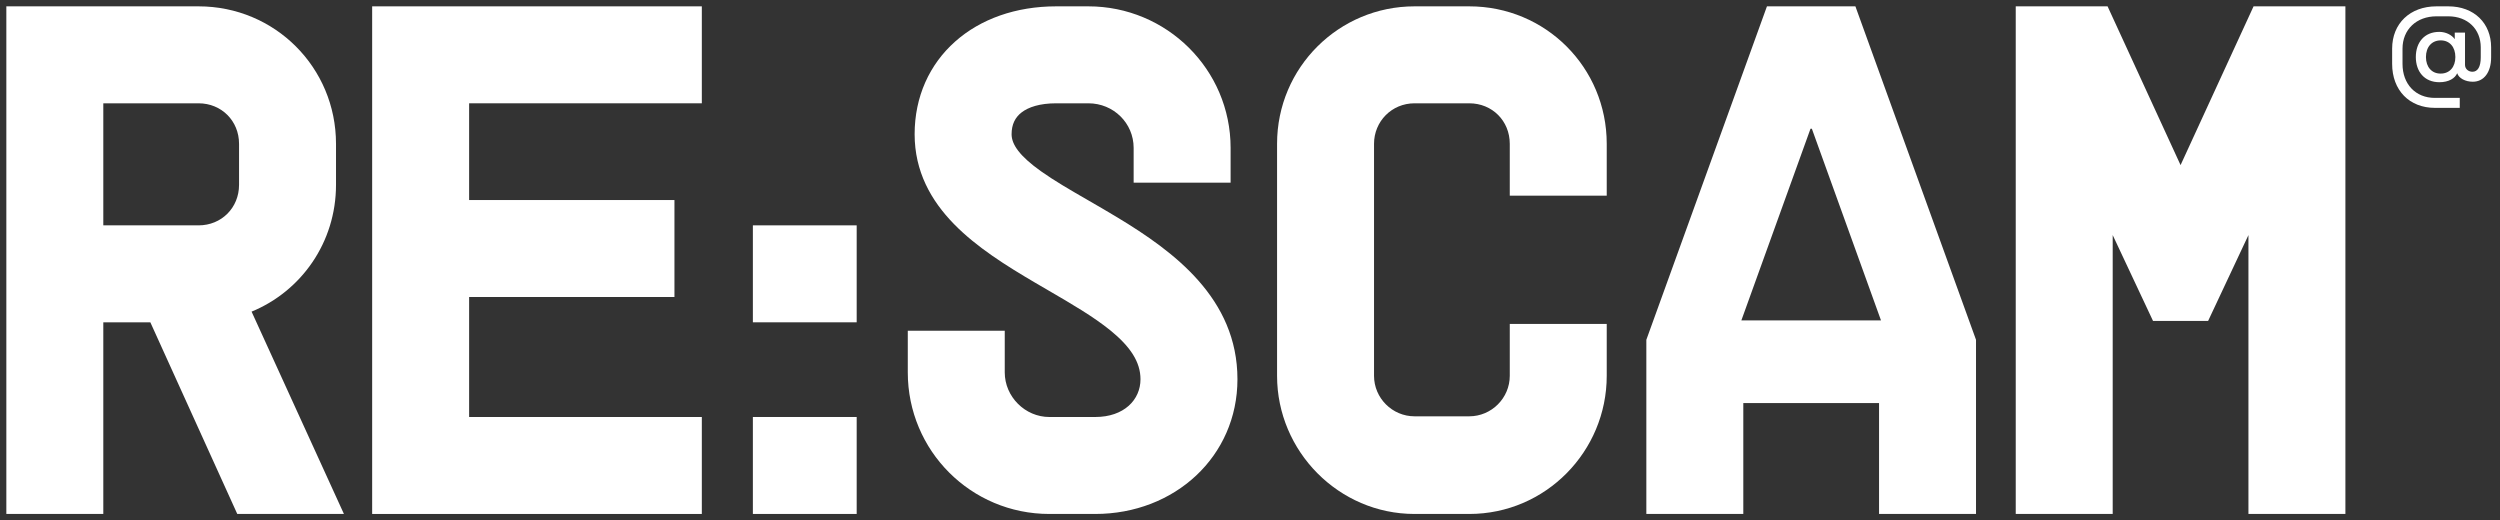
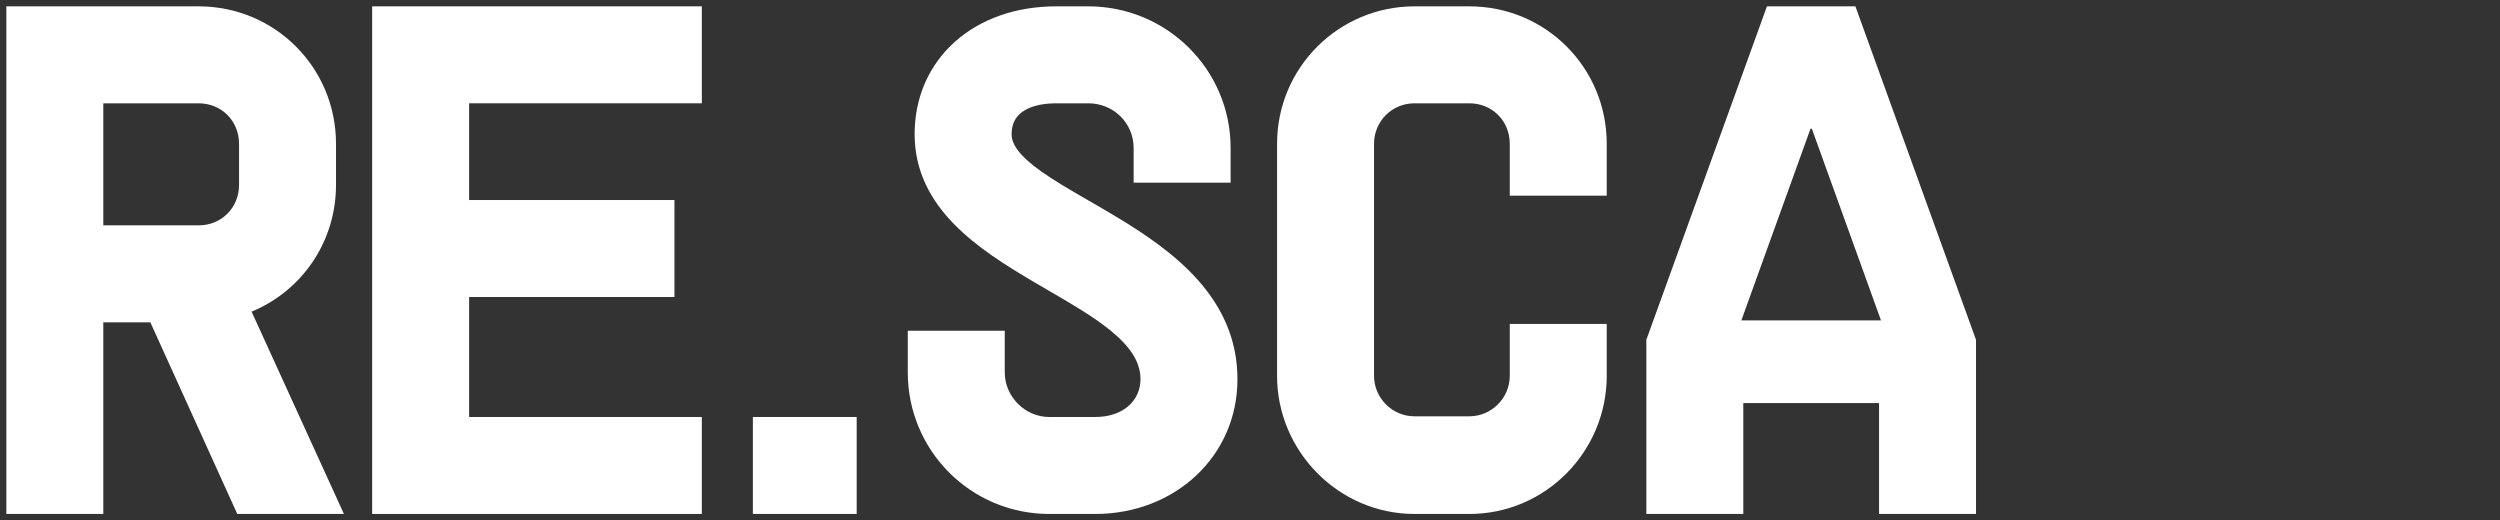
<svg xmlns="http://www.w3.org/2000/svg" width="788" height="164" viewBox="-2 -2 788 164" fill="none">
  <rect x="-2" y="-2" width="788" height="164" fill="#333333" stroke="none" />
  <path d="M145.867 61.052V30.562H219.215V0H115.305V160H219.215V129.438H145.867V91.614H210.586V61.052H145.867Z" fill="white" />
  <path d="M235.306 129.435V159.997H268.025V129.435H235.306Z" fill="white" />
-   <path d="M268.025 69.031H235.306V99.593H268.025V69.031Z" fill="white" />
  <path d="M328.754 129.438C321.097 129.438 314.696 123.037 314.696 115.38V102.256H284.134V115.38C284.134 140.082 304.052 160 328.754 160H343.208C368.293 160 388.044 141.849 388.044 117.537C388.044 92.047 367.983 77.284 350.279 66.581C347.042 64.624 343.908 62.815 340.923 61.092C335.365 57.885 330.323 54.975 326.091 51.959C319.43 47.212 316.853 43.565 316.853 40.306C316.853 37.18 318.007 34.974 320.011 33.429C322.158 31.773 325.712 30.562 330.912 30.562H341.051C348.992 30.562 355.325 36.815 355.325 44.62V55.587H385.887V44.62C385.887 19.887 365.722 0 341.051 0H330.912C318.227 0 307.08 3.964 299.043 11.114C290.968 18.299 286.291 28.486 286.291 40.306C286.291 52.036 291.445 61.194 298.694 68.618C305.834 75.932 315.215 81.778 324.103 87.003C325.573 87.866 327.026 88.712 328.455 89.543C335.894 93.873 342.705 97.836 348.015 102.16C354.31 107.284 357.482 112.121 357.482 117.537C357.482 124.016 352.295 129.438 343.208 129.438H328.754Z" fill="white" />
  <path d="M461.115 160C485.219 160 504.441 140.249 504.441 116.458V100.099H473.879V116.458C473.879 123.468 468.125 129.222 461.115 129.222H443.857C436.847 129.222 431.093 123.468 431.093 116.458V43.326C431.093 36.279 436.668 30.562 443.857 30.562H461.115C468.341 30.562 473.879 36.1 473.879 43.326V59.685H504.441V43.326C504.441 19.271 485.17 0 461.115 0H443.857C420.034 0 400.531 19.254 400.531 43.326V116.458C400.531 140.266 419.985 160 443.857 160H461.115Z" fill="white" />
  <path fill-rule="evenodd" clip-rule="evenodd" d="M547.49 125.052H590.276V160H620.838V105.1L582.823 0H554.943L516.928 105.1V160H547.49V125.052ZM590.888 98.984H546.879L568.668 38.58H569.099L590.888 98.984Z" fill="white" />
-   <path d="M663.922 72.095L676.636 99.164H693.995L706.709 72.095V160H737.27V0H708.323L685.315 50.041L662.308 0H633.361V160H663.922V72.095Z" fill="white" />
  <path fill-rule="evenodd" clip-rule="evenodd" d="M30.562 99.596H45.391L72.789 160H106.407L77.299 96.228C93 89.757 103.91 74.384 103.91 56.27V43.326C103.91 19.271 84.639 0 60.584 0H0V160H30.562V99.596ZM30.562 69.034H60.584C67.81 69.034 73.348 63.495 73.348 56.27V43.326C73.348 36.1 67.81 30.562 60.584 30.562H30.562V69.034Z" fill="white" />
-   <path d="M769.7 0C777.856 0 783.203 5.327 783.203 12.915V16.096C783.203 20.733 780.972 23.761 777.432 23.761C775.047 23.761 773.008 22.649 772.508 21.078C771.816 22.687 769.854 23.914 766.891 23.914C762.159 23.914 759.466 20.541 759.466 15.981C759.466 11.382 762.159 8.048 766.853 8.048C768.892 8.048 770.777 8.968 771.739 10.347V8.278H774.97V18.433C774.97 19.698 776.009 20.618 777.317 20.618C778.971 20.618 779.933 19.047 779.933 16.096V12.915C779.933 7.243 775.855 3.143 769.7 3.143H765.968C759.659 3.143 755.273 7.32 755.273 13.336V18.127C755.273 24.565 759.428 28.858 765.468 28.858H773.316V32H765.468C757.466 32 752.003 26.481 752.003 18.127V13.336C752.003 5.404 757.658 0 765.968 0H769.7ZM762.659 15.981C762.659 19.123 764.506 21.231 767.314 21.193C770.123 21.193 771.931 19.123 771.931 15.981C771.931 12.8 770.123 10.73 767.314 10.73C764.506 10.73 762.659 12.8 762.659 15.981Z" fill="white" />
</svg>